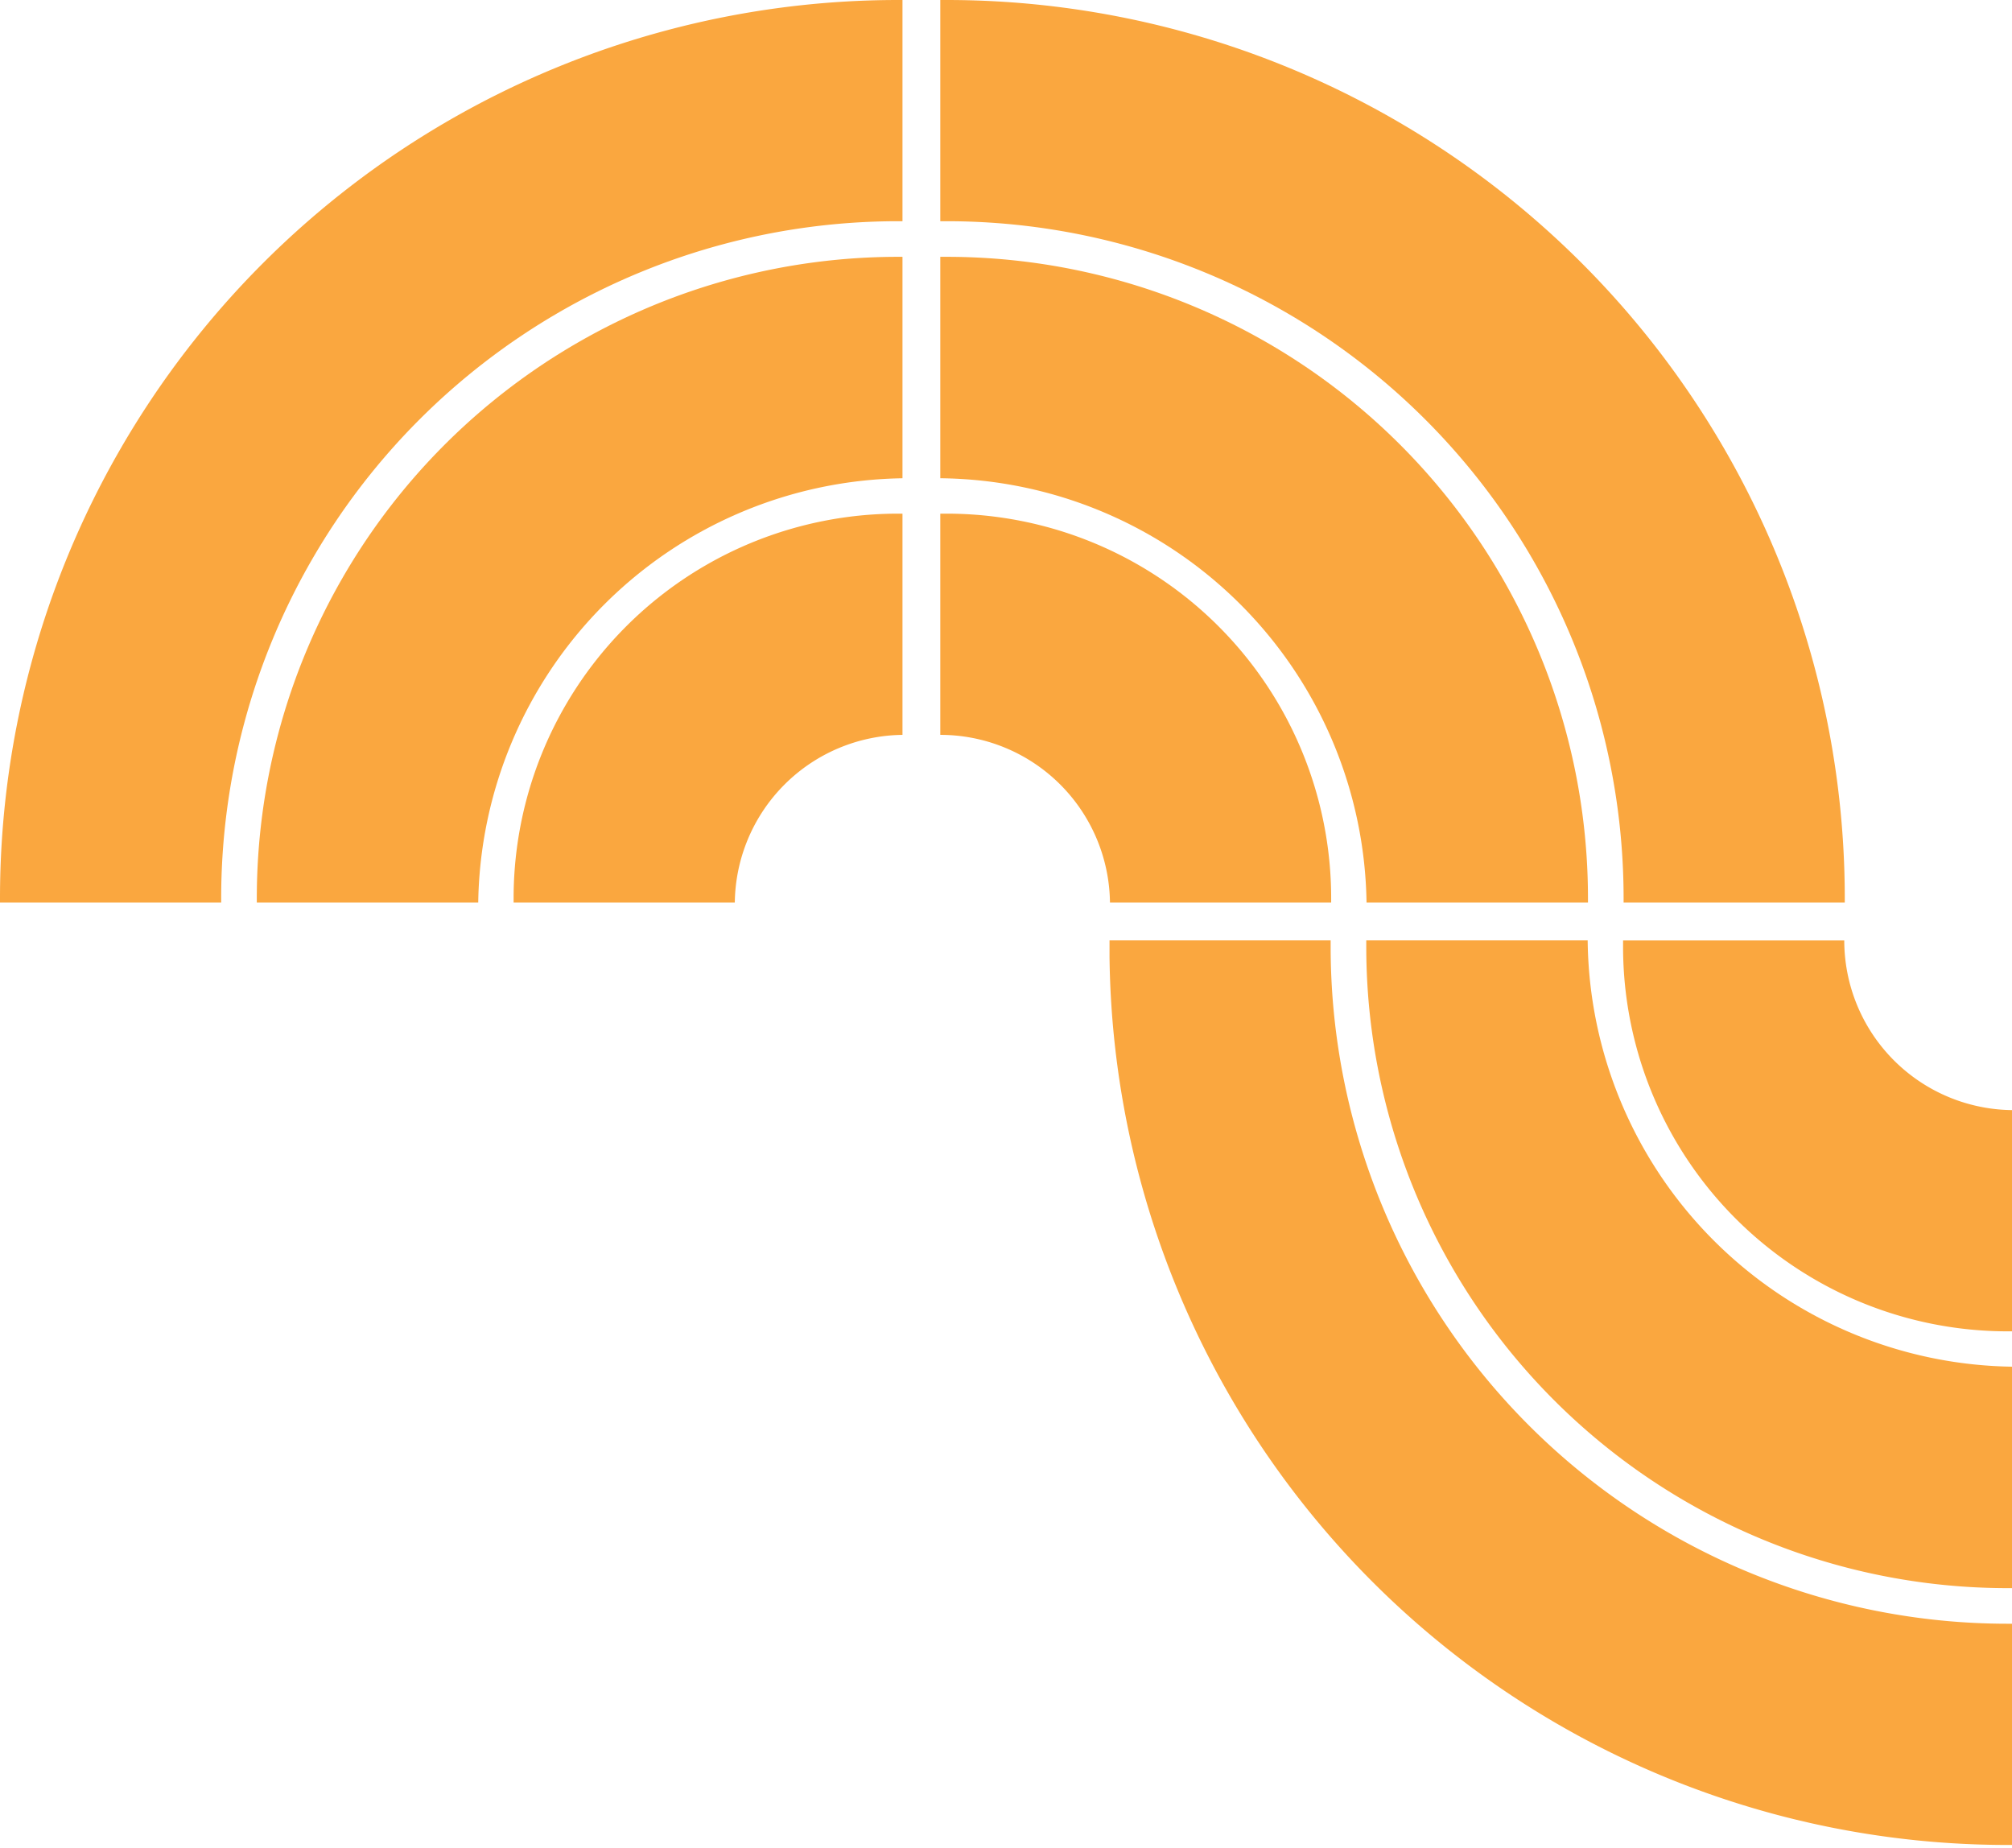
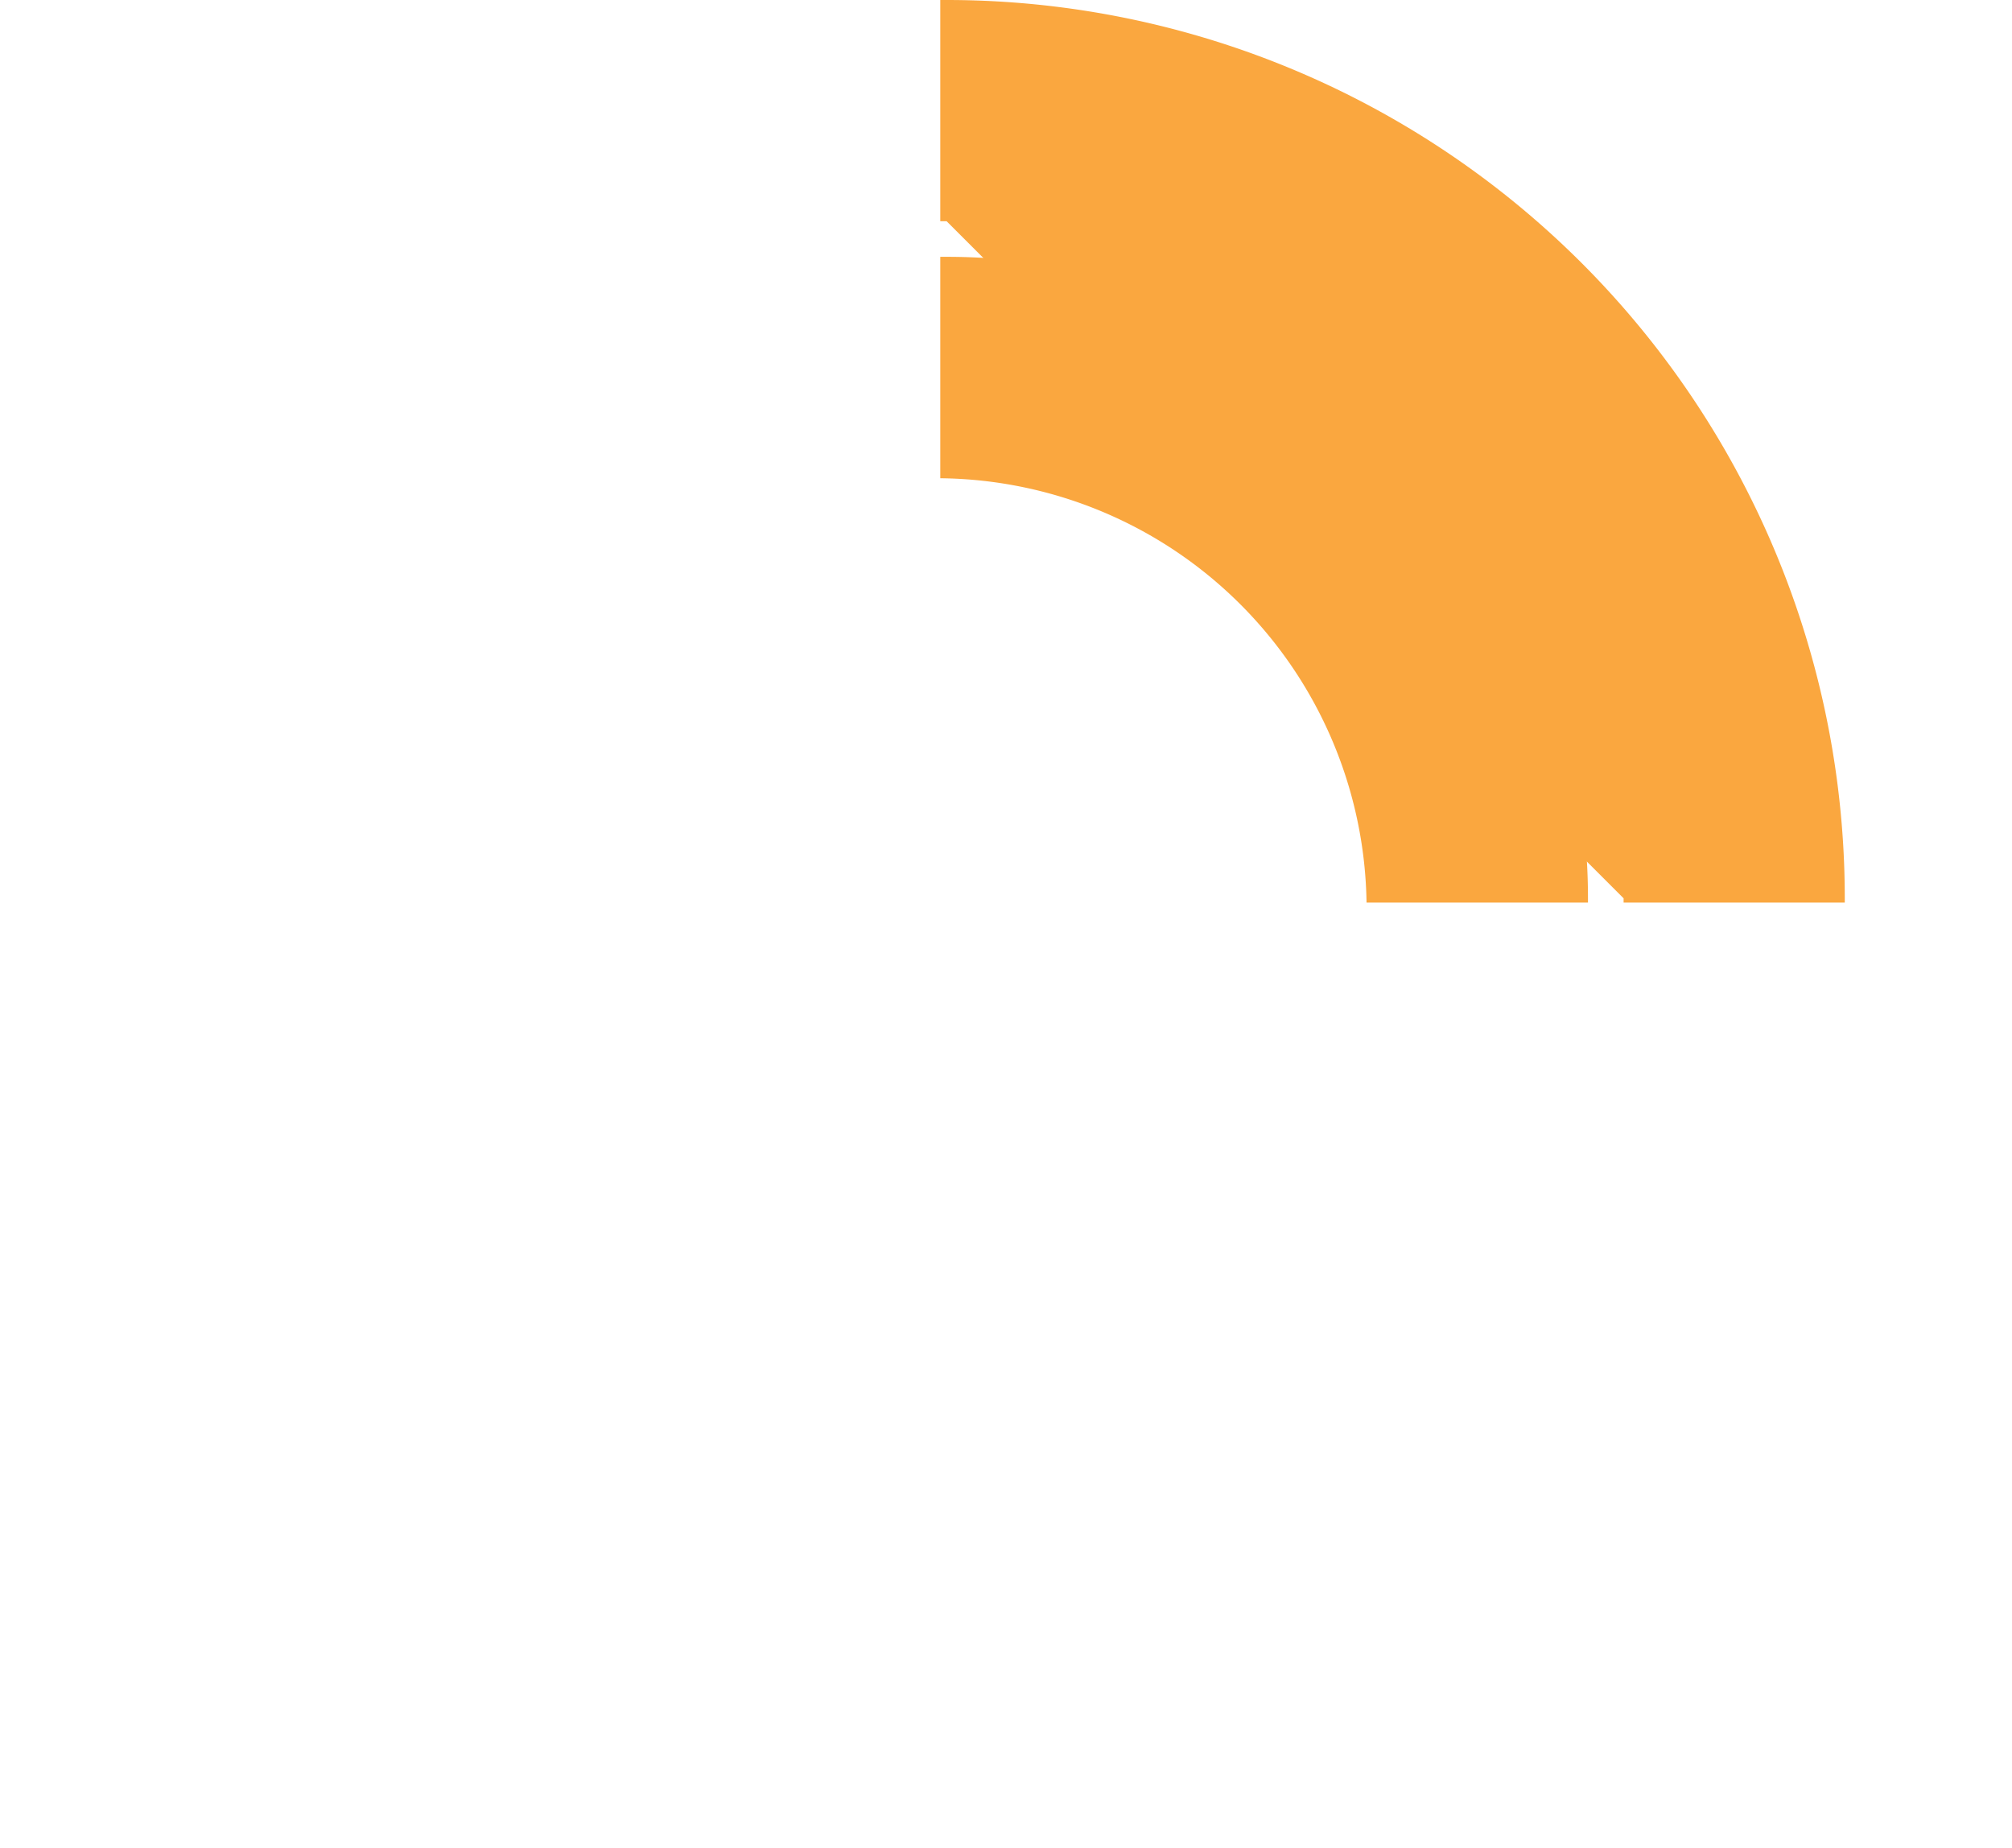
<svg xmlns="http://www.w3.org/2000/svg" width="379" height="348" viewBox="0 0 379 348">
  <defs>
    <clipPath id="clip-path">
-       <rect id="Rectangle_1544" data-name="Rectangle 1544" width="170" height="170" fill="#faa73f" />
-     </clipPath>
+       </clipPath>
    <clipPath id="clip-path-2">
      <rect id="Rectangle_1544-2" data-name="Rectangle 1544" width="171" height="170" transform="translate(-0.121)" fill="#faa73f" />
    </clipPath>
    <clipPath id="clip-path-3">
-       <rect id="Rectangle_1544-3" data-name="Rectangle 1544" width="170" height="171" transform="translate(0.01 -0.121)" fill="#faa73f" />
-     </clipPath>
+       </clipPath>
  </defs>
  <g id="Group_1680" data-name="Group 1680" transform="translate(19331 9771)">
    <g id="Group_1678" data-name="Group 1678" transform="translate(-20872 -10681)">
      <g id="Group_1421" data-name="Group 1421" transform="translate(1541 910)">
        <g id="Group_1381" data-name="Group 1381" clip-path="url(#clip-path)">
-           <path id="Path_590" data-name="Path 590" d="M169.188,41.666h1.191V0h-1.2A169.183,169.183,0,0,0,0,169.183v1.2H41.664v-1.187A127.526,127.526,0,0,1,169.188,41.666" fill="#faa73f" />
          <path id="Path_591" data-name="Path 591" d="M297.924,217.622V175.914h-1.191A120.814,120.814,0,0,0,175.919,296.729v1.191h41.706a81.136,81.136,0,0,1,80.3-80.3" transform="translate(-127.545 -127.541)" fill="#faa73f" />
          <path id="Path_592" data-name="Path 592" d="M425.466,393.495V351.829H424.28a72.445,72.445,0,0,0-72.445,72.447v1.186H393.5a31.967,31.967,0,0,1,31.966-31.967" transform="translate(-255.087 -255.083)" fill="#faa73f" />
        </g>
      </g>
      <g id="Group_1422" data-name="Group 1422" transform="translate(1718.121 910)">
        <g id="Group_1381-2" data-name="Group 1381" clip-path="url(#clip-path-2)">
-           <path id="Path_590-2" data-name="Path 590" d="M1.191,41.666H0V0H1.2A169.183,169.183,0,0,1,170.379,169.183v1.2H128.716v-1.187A127.526,127.526,0,0,0,1.191,41.666" transform="translate(0)" fill="#faa73f" />
+           <path id="Path_590-2" data-name="Path 590" d="M1.191,41.666H0V0H1.2A169.183,169.183,0,0,1,170.379,169.183v1.2H128.716v-1.187" transform="translate(0)" fill="#faa73f" />
          <path id="Path_591-2" data-name="Path 591" d="M175.919,217.622V175.914h1.191A120.814,120.814,0,0,1,297.924,296.729v1.191H256.218a81.136,81.136,0,0,0-80.3-80.3" transform="translate(-175.919 -127.541)" fill="#faa73f" />
-           <path id="Path_592-2" data-name="Path 592" d="M351.835,393.495V351.829h1.186a72.445,72.445,0,0,1,72.445,72.447v1.186H383.8a31.967,31.967,0,0,0-31.966-31.967" transform="translate(-351.835 -255.083)" fill="#faa73f" />
        </g>
      </g>
    </g>
    <g id="Group_1679" data-name="Group 1679" transform="translate(-19122.01 -9593.879)">
      <g id="Group_1381-3" data-name="Group 1381" clip-path="url(#clip-path-3)">
        <path id="Path_590-3" data-name="Path 590" d="M169.188,128.713h1.191v41.666h-1.2A169.183,169.183,0,0,1,0,1.2V0H41.664V1.187A127.526,127.526,0,0,0,169.188,128.713" fill="#faa73f" />
        <path id="Path_591-3" data-name="Path 591" d="M297.924,256.212V297.92h-1.191A120.814,120.814,0,0,1,175.919,177.105v-1.191h41.706a81.136,81.136,0,0,0,80.3,80.3" transform="translate(-127.545 -175.914)" fill="#faa73f" />
-         <path id="Path_592-3" data-name="Path 592" d="M425.466,383.8v41.666H424.28a72.445,72.445,0,0,1-72.445-72.447v-1.186H393.5A31.967,31.967,0,0,0,425.466,383.8" transform="translate(-255.087 -351.829)" fill="#faa73f" />
      </g>
    </g>
  </g>
</svg>